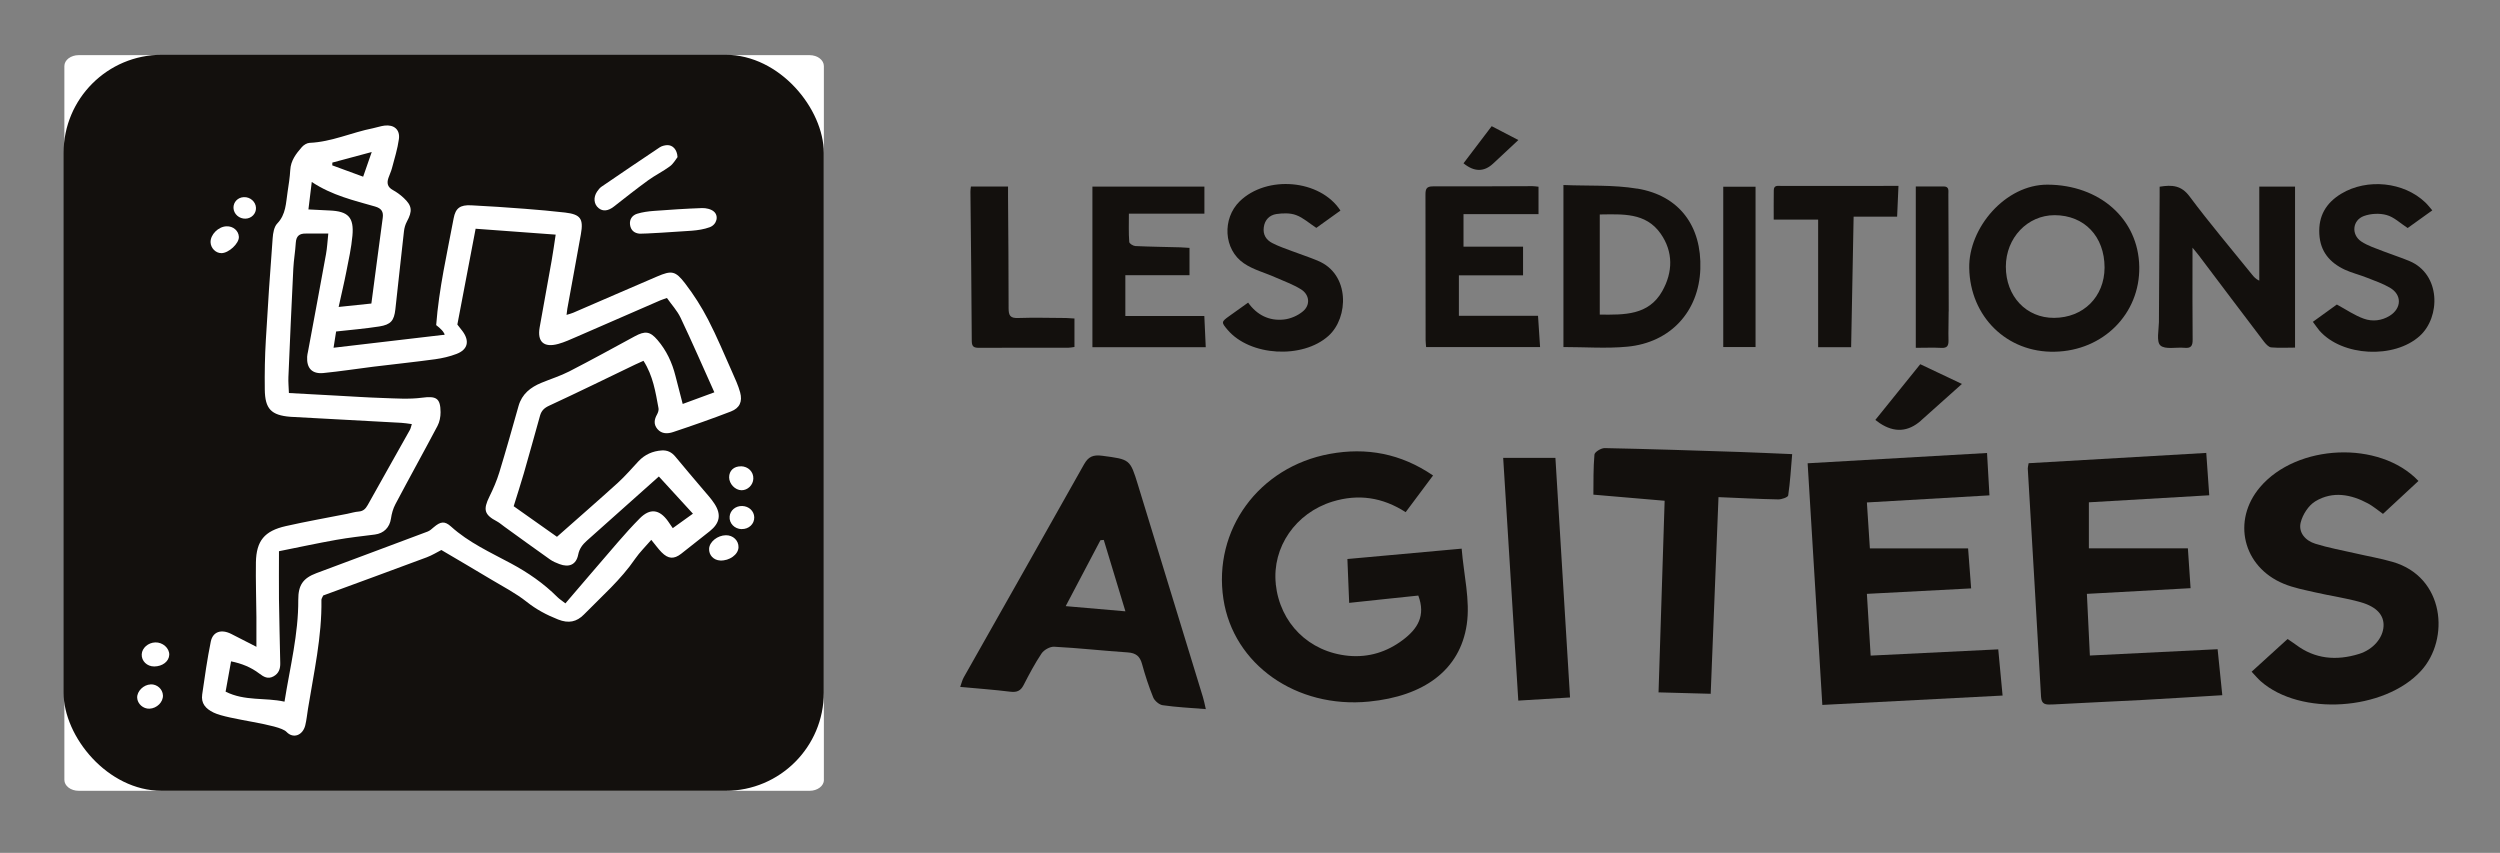
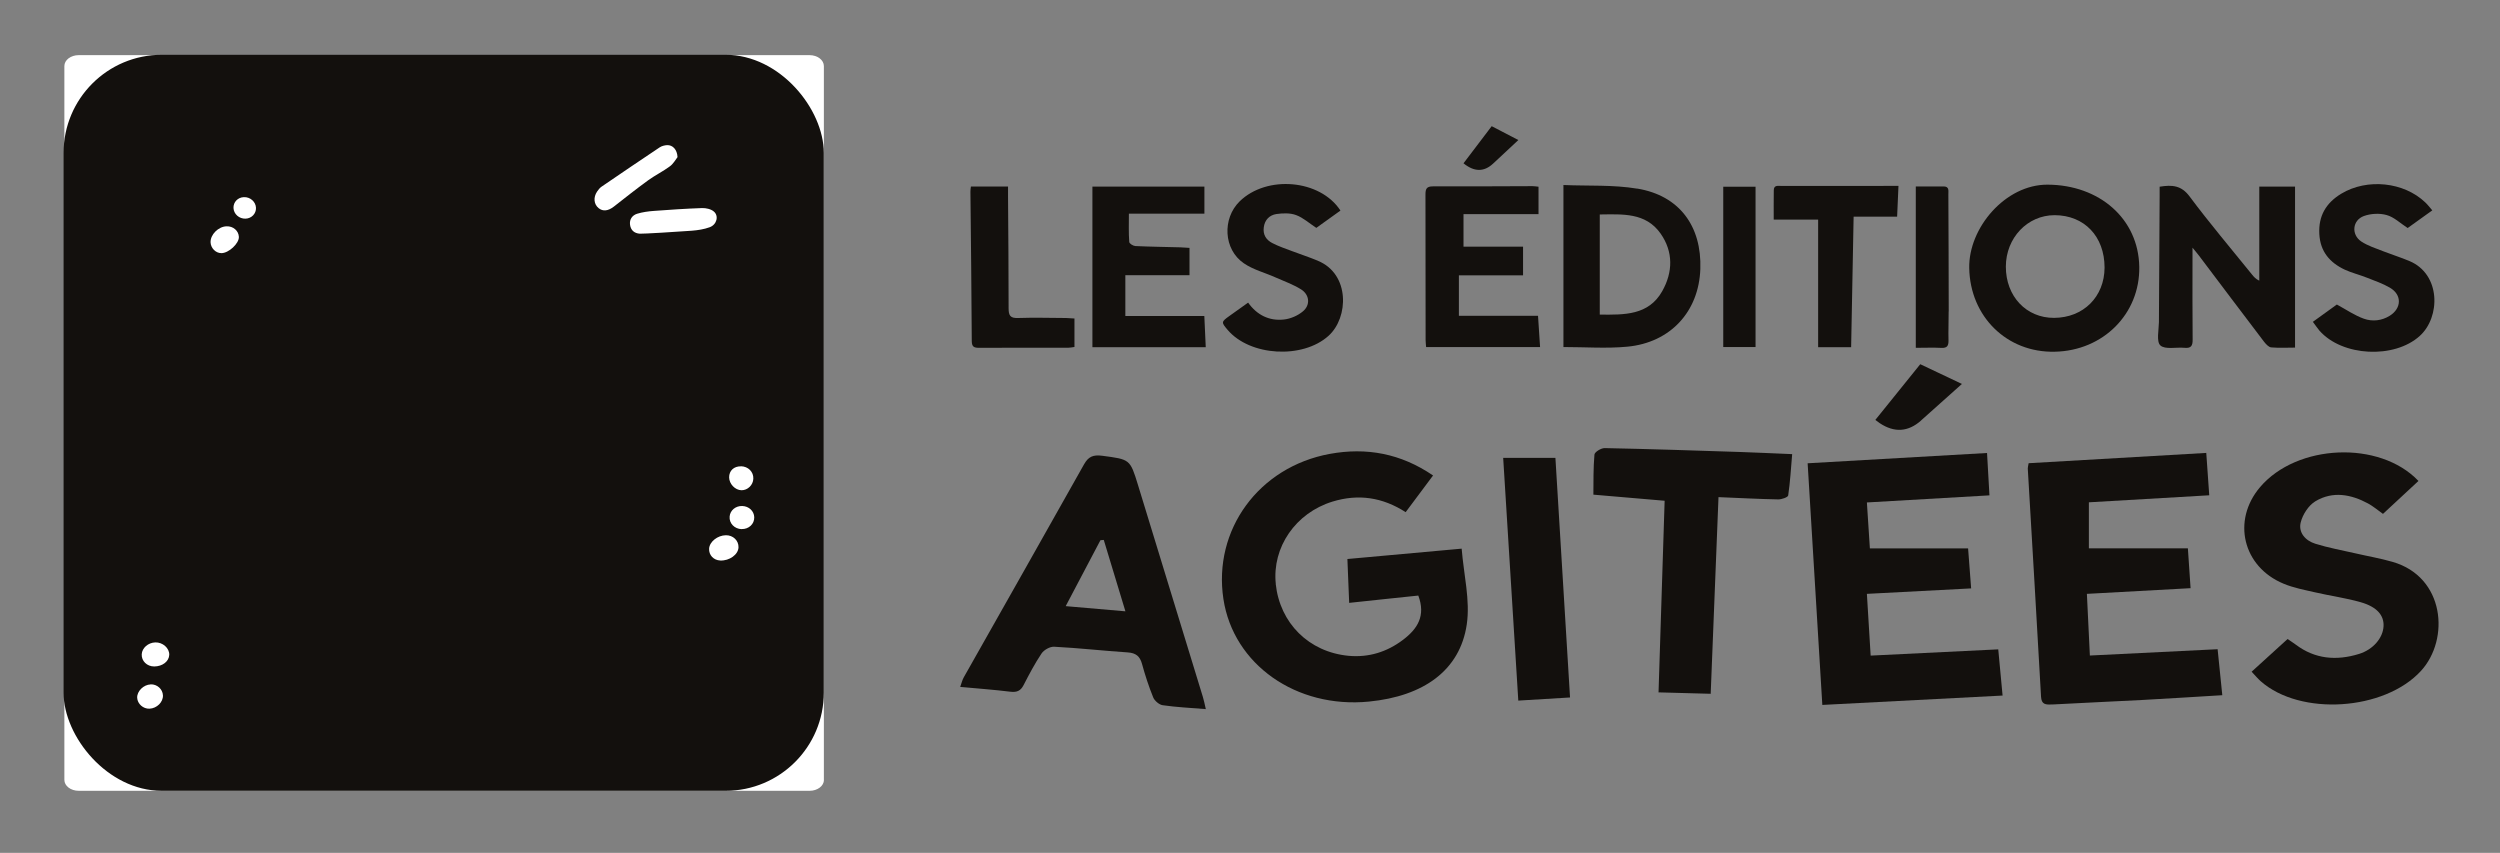
<svg xmlns="http://www.w3.org/2000/svg" viewBox="0 0 352.27 120.18" version="1.1" id="Calque_1">
  <rect x="0" y="0" width="352.27" height="120.18" fill="#808080" stroke="none" />
  <defs>
    <style>
      .st0 {
        fill: #fff;
      }

      .st1 {
        display: none;
      }

      .st2 {
        fill: #13100d;
      }
    </style>
  </defs>
  <g class="st1">
    <path d="M-8.58,142.96h1.82v11.74H-.58v1.71h-8v-13.45Z" class="st0" />
    <path d="M1.28,142.96h8.68v1.71H3.1v4.01h6.38v1.71H3.1v4.31h7.2v1.71H1.28v-13.45Z" class="st0" />
    <path d="M13.29,153.6c.33.49.75.86,1.26,1.09.51.23,1.04.35,1.59.35.3,0,.61-.05.93-.14.32-.09.6-.24.86-.43.26-.19.47-.42.64-.7.16-.28.25-.6.25-.97,0-.52-.17-.91-.49-1.19-.33-.27-.74-.5-1.23-.68-.49-.18-1.02-.36-1.6-.53-.58-.17-1.11-.41-1.6-.71-.49-.3-.9-.71-1.23-1.23-.33-.51-.49-1.21-.49-2.08,0-.39.09-.81.26-1.25.17-.44.44-.85.81-1.22.37-.37.84-.67,1.42-.92.58-.25,1.27-.37,2.08-.37.73,0,1.44.1,2.11.3.67.2,1.26.62,1.77,1.24l-1.48,1.35c-.23-.35-.55-.64-.97-.85-.42-.22-.89-.32-1.43-.32s-.93.07-1.26.2c-.34.13-.6.3-.81.51-.2.21-.35.43-.43.67-.08.24-.12.46-.12.66,0,.57.16,1.01.49,1.31.33.3.74.55,1.23.74.49.19,1.02.36,1.6.51.58.15,1.11.36,1.6.64.49.27.9.64,1.23,1.1.33.46.49,1.1.49,1.91,0,.65-.12,1.23-.37,1.75-.25.52-.58.96-1,1.31s-.91.63-1.48.82c-.57.19-1.18.29-1.82.29-.86,0-1.68-.15-2.45-.46-.77-.3-1.39-.77-1.84-1.41l1.5-1.29Z" class="st0" />
    <path d="M28.71,142.96h8.68v1.71h-6.86v4.01h6.38v1.71h-6.38v4.31h7.2v1.71h-9.02v-13.45ZM33.52,139.47h2.43l-2.83,2.74h-1.58l1.98-2.74Z" class="st0" />
    <path d="M40.02,142.96h4.69c.95,0,1.78.11,2.5.32.72.22,1.34.5,1.86.86.53.36.96.78,1.31,1.25.35.47.62.95.83,1.44.2.49.35.99.44,1.48.09.49.13.95.13,1.37,0,.86-.16,1.69-.48,2.5-.32.8-.79,1.52-1.41,2.15-.62.63-1.39,1.13-2.31,1.51-.92.38-1.98.57-3.18.57h-4.39v-13.45ZM41.84,154.71h2.3c.77,0,1.5-.1,2.19-.31.69-.21,1.29-.52,1.81-.94.52-.42.93-.94,1.23-1.57.3-.63.46-1.36.46-2.19,0-.43-.07-.93-.21-1.51-.14-.58-.4-1.12-.79-1.64-.39-.52-.92-.96-1.61-1.32-.68-.36-1.57-.54-2.66-.54h-2.74v10.03Z" class="st0" />
    <path d="M54.4,142.96h1.82v13.45h-1.82v-13.45Z" class="st0" />
    <path d="M62.5,144.67h-4.33v-1.71h10.49v1.71h-4.33v11.74h-1.82v-11.74Z" class="st0" />
    <path d="M70.59,142.96h1.82v13.45h-1.82v-13.45Z" class="st0" />
    <path d="M82.05,156.76c-1.03,0-1.97-.18-2.83-.54-.86-.36-1.6-.86-2.21-1.49-.61-.63-1.1-1.38-1.44-2.24-.35-.86-.52-1.79-.52-2.79s.17-1.93.52-2.79c.35-.86.83-1.61,1.44-2.24.61-.63,1.35-1.13,2.21-1.49.86-.36,1.8-.54,2.83-.54s1.97.18,2.83.54c.86.36,1.6.86,2.21,1.49.61.63,1.09,1.38,1.44,2.24.35.86.52,1.79.52,2.79s-.17,1.93-.52,2.79c-.35.86-.83,1.61-1.44,2.24-.62.63-1.35,1.13-2.21,1.49-.86.36-1.8.54-2.83.54ZM82.05,155.05c.77,0,1.47-.14,2.09-.43.62-.28,1.15-.67,1.6-1.15.44-.48.79-1.05,1.03-1.7.24-.65.36-1.35.36-2.08s-.12-1.43-.36-2.08c-.24-.65-.58-1.22-1.03-1.7-.44-.48-.98-.86-1.6-1.15-.62-.29-1.32-.43-2.09-.43s-1.47.14-2.09.43c-.62.29-1.15.67-1.6,1.15-.44.48-.79,1.05-1.03,1.7-.24.65-.36,1.35-.36,2.08s.12,1.43.36,2.08c.24.65.58,1.22,1.03,1.7.44.48.98.87,1.6,1.15.62.29,1.32.43,2.09.43Z" class="st0" />
    <path d="M91.68,142.96h2.39l7.41,11.06h.04v-11.06h1.82v13.45h-2.32l-7.49-11.06h-.04v11.06h-1.82v-13.45Z" class="st0" />
-     <path d="M107.2,153.6c.33.49.75.86,1.26,1.09.51.23,1.04.35,1.59.35.3,0,.62-.05.93-.14.32-.09.61-.24.87-.43.26-.19.47-.42.64-.7.16-.28.25-.6.25-.97,0-.52-.16-.91-.49-1.19-.33-.27-.74-.5-1.22-.68-.49-.18-1.02-.36-1.6-.53-.58-.17-1.11-.41-1.6-.71-.49-.3-.89-.71-1.22-1.23-.33-.51-.49-1.21-.49-2.08,0-.39.09-.81.26-1.25.17-.44.44-.85.81-1.22.37-.37.84-.67,1.42-.92.58-.25,1.27-.37,2.08-.37.73,0,1.44.1,2.11.3.67.2,1.26.62,1.77,1.24l-1.48,1.35c-.23-.35-.55-.64-.97-.85-.42-.22-.89-.32-1.42-.32s-.93.07-1.26.2c-.34.13-.61.3-.81.51-.2.21-.34.43-.43.67-.08.24-.12.46-.12.66,0,.57.17,1.01.49,1.31.33.3.74.55,1.23.74.49.19,1.02.36,1.6.51.58.15,1.11.36,1.6.64.49.27.9.64,1.22,1.1.33.46.49,1.1.49,1.91,0,.65-.12,1.23-.37,1.75-.25.52-.58.96-1,1.31s-.91.63-1.48.82c-.57.19-1.18.29-1.82.29-.86,0-1.68-.15-2.45-.46-.77-.3-1.39-.77-1.84-1.41l1.5-1.29Z" class="st0" />
+     <path d="M107.2,153.6l-1.48,1.35c-.23-.35-.55-.64-.97-.85-.42-.22-.89-.32-1.42-.32s-.93.07-1.26.2c-.34.13-.61.3-.81.51-.2.21-.34.43-.43.67-.08.24-.12.46-.12.66,0,.57.17,1.01.49,1.31.33.3.74.55,1.23.74.49.19,1.02.36,1.6.51.58.15,1.11.36,1.6.64.49.27.9.64,1.22,1.1.33.46.49,1.1.49,1.91,0,.65-.12,1.23-.37,1.75-.25.52-.58.96-1,1.31s-.91.63-1.48.82c-.57.19-1.18.29-1.82.29-.86,0-1.68-.15-2.45-.46-.77-.3-1.39-.77-1.84-1.41l1.5-1.29Z" class="st0" />
  </g>
  <g class="st1">
    <path d="M-2.84,164.42H-.75l7.27,16.99h-2.69l-1.7-4.2H-5.96l-1.68,4.2h-2.69l7.49-16.99ZM1.29,175.2l-3.17-7.8h-.05l-3.22,7.8H1.29Z" class="st0" />
    <path d="M27.76,171.91v8.38c-.42.26-.89.48-1.42.67-.53.19-1.08.36-1.64.49-.57.14-1.14.24-1.73.3-.58.06-1.13.1-1.64.1-1.44,0-2.72-.24-3.85-.72-1.13-.48-2.08-1.13-2.86-1.94-.78-.82-1.37-1.76-1.78-2.84-.41-1.08-.61-2.22-.61-3.42,0-1.26.22-2.44.66-3.53.44-1.09,1.05-2.03,1.82-2.83.78-.8,1.71-1.43,2.8-1.88,1.09-.46,2.28-.68,3.58-.68,1.57,0,2.85.2,3.84.59.99.39,1.82.93,2.5,1.62l-1.63,1.75c-.7-.67-1.45-1.14-2.23-1.4-.78-.26-1.61-.4-2.47-.4-.98,0-1.86.18-2.64.54-.78.36-1.46.84-2.02,1.45-.56.61-.99,1.32-1.3,2.15-.3.82-.46,1.7-.46,2.63s.17,1.85.5,2.68c.34.82.8,1.54,1.39,2.15.59.61,1.29,1.08,2.09,1.43.8.34,1.67.52,2.62.52.82,0,1.59-.08,2.32-.23.73-.15,1.35-.37,1.86-.66v-4.73h-3.77v-2.16h6.07Z" class="st0" />
    <path d="M36.52,164.42h2.3v16.99h-2.3v-16.99Z" class="st0" />
    <path d="M51.3,166.58h-5.47v-2.16h13.25v2.16h-5.47v14.83h-2.3v-14.83Z" class="st0" />
    <path d="M66.09,164.42h10.97v2.16h-8.66v5.06h8.06v2.16h-8.06v5.45h9.1v2.16h-11.4v-16.99ZM72.16,160.01h3.07l-3.58,3.46h-1.99l2.5-3.46Z" class="st0" />
    <path d="M85.31,164.42h10.97v2.16h-8.67v5.06h8.06v2.16h-8.06v5.45h9.1v2.16h-11.4v-16.99Z" class="st0" />
    <path d="M105.04,177.86c.41.62.95,1.08,1.6,1.38.65.3,1.31.44,2,.44.38,0,.78-.06,1.18-.18.4-.12.76-.3,1.09-.54.33-.24.6-.54.8-.89.21-.35.31-.76.31-1.22,0-.66-.21-1.16-.62-1.5-.42-.34-.93-.63-1.55-.86-.62-.23-1.29-.46-2.02-.67-.73-.22-1.4-.52-2.02-.9-.62-.38-1.13-.9-1.55-1.55-.42-.65-.62-1.52-.62-2.63,0-.5.11-1.02.32-1.58.21-.56.55-1.07,1.02-1.54.46-.46,1.06-.85,1.79-1.16.73-.31,1.61-.47,2.63-.47.93,0,1.82.13,2.66.38.85.26,1.59.78,2.23,1.56l-1.87,1.7c-.29-.45-.7-.81-1.22-1.08-.53-.27-1.13-.41-1.8-.41s-1.17.08-1.6.25c-.42.17-.77.38-1.02.65-.26.26-.44.55-.54.85s-.16.58-.16.84c0,.72.21,1.27.62,1.66.42.38.93.7,1.55.94.62.24,1.29.46,2.02.65.73.19,1.4.46,2.02.8.62.34,1.13.81,1.55,1.39.42.58.62,1.39.62,2.41,0,.82-.16,1.55-.47,2.21-.31.66-.73,1.21-1.26,1.66-.53.45-1.15.79-1.87,1.03-.72.24-1.49.36-2.3.36-1.09,0-2.12-.19-3.1-.58-.98-.38-1.75-.98-2.33-1.78l1.9-1.63Z" class="st0" />
  </g>
  <g>
    <path d="M318.47,68.63c5.17-6.07,16.81-6.63,22.31-.86-1.7,1.57-3.3,3.06-5,4.64-.77-.55-1.39-1.08-2.11-1.47-2.38-1.28-4.95-1.78-7.41-.31-.98.59-1.79,1.87-2.07,2.97-.36,1.41.63,2.58,2.07,3.02,1.82.57,3.72.91,5.59,1.34,1.76.41,3.55.71,5.27,1.21,7.37,2.11,8.11,10.89,4.01,15.37-5.15,5.61-16.97,6.4-22.58,1.45-.42-.38-.79-.82-1.28-1.34,1.73-1.57,3.35-3.05,5.07-4.61.42.3.81.53,1.16.8,2.68,2.02,5.7,2.3,8.92,1.3,1.99-.62,3.36-2.26,3.44-3.9.08-1.53-.92-2.73-3.24-3.39-2.06-.59-4.23-.88-6.34-1.37-1.52-.35-3.09-.64-4.5-1.23-5.76-2.38-7.32-8.92-3.31-13.62Z" class="st2" />
    <path d="M289.15,99.26c-.92.06-1.49,0-1.55-1.08-.6-10.72-1.24-21.44-1.87-32.16,0-.17.05-.33.12-.75,8.24-.48,16.52-.96,25.03-1.45.15,2.1.28,3.96.42,5.97-5.78.34-11.4.66-16.96.99v6.48h13.95c.12,1.71.24,3.56.38,5.62-4.85.27-9.61.53-14.61.8.15,2.91.28,5.67.42,8.69,6.02-.3,11.88-.59,18-.89.22,2.18.43,4.24.66,6.48-3.91.23-7.65.48-11.41.68-4.19.23-8.39.39-12.58.63Z" class="st2" />
    <path d="M263.06,83.68c.18,2.94.35,5.71.53,8.7,6.02-.3,11.93-.59,17.98-.88.21,2.22.4,4.24.61,6.51-8.43.44-16.73.88-25.4,1.32-.69-11.33-1.38-22.61-2.07-34.05,8.51-.49,16.79-.96,25.28-1.45.12,2.05.22,3.91.34,5.97-5.77.33-11.38.66-17.27,1,.14,2.21.28,4.33.42,6.47h13.84c.13,1.72.28,3.61.43,5.64-4.94.25-9.66.5-14.7.77Z" class="st2" />
    <path d="M270.71,59.24q-2.74,2.45-5.85.38c-.15-.1-.29-.21-.61-.45,2.16-2.67,4.2-5.2,6.33-7.85,1.92.91,3.74,1.78,5.87,2.78-2.01,1.79-3.87,3.47-5.74,5.13Z" class="st2" />
    <path d="M252.53,64c-.17,2-.28,3.92-.56,5.81-.04.26-.92.57-1.41.56-2.72-.05-5.45-.2-8.41-.32-.37,9.28-.73,18.35-1.1,27.71-2.39-.07-4.72-.13-7.35-.2.29-9.09.57-18.01.86-27-3.33-.29-6.57-.56-10.04-.86.02-1.82-.02-3.74.15-5.65.03-.36.94-.92,1.44-.91,6.39.13,12.78.34,19.16.55,2.31.08,4.61.19,7.26.3Z" class="st2" />
    <path d="M221.22,98.28c-2.58.16-4.81.29-7.28.44-.71-11.42-1.41-22.72-2.13-34.2h7.36c.68,11.14,1.36,22.33,2.06,33.76Z" class="st2" />
    <path d="M179.76,82.28c.59,5.53,4.67,9.6,10.27,10.13,2.85.26,5.41-.55,7.65-2.24,2.07-1.56,3.24-3.4,2.17-6.25-1.49.15-3.09.32-4.68.49-1.63.17-3.25.35-5.06.54-.08-2.07-.16-4.03-.25-6.18,5.24-.47,10.48-.95,16.1-1.46.3,3.71,1.22,7.28.72,10.68-.95,6.44-6.04,10.11-13.78,10.87-10.24,1.01-19.11-5.23-20.51-14.45-1.48-9.72,4.96-18.61,14.98-20.45,5.18-.95,10.02-.06,14.56,3.04-1.34,1.8-2.56,3.42-3.86,5.17-3.24-2.09-6.65-2.61-10.31-1.49-5.2,1.6-8.53,6.44-7.99,11.6Z" class="st2" />
    <path d="M155.31,64.22c3.91.52,3.92.47,5.03,4.08,3.06,9.97,6.11,19.94,9.16,29.92.15.48.24.98.41,1.7-2.21-.18-4.16-.27-6.08-.55-.5-.07-1.14-.63-1.33-1.09-.63-1.55-1.15-3.15-1.59-4.76-.29-1.03-.83-1.51-2-1.59-3.46-.23-6.9-.62-10.36-.8-.59-.04-1.45.45-1.78.94-.96,1.43-1.76,2.96-2.55,4.49-.4.76-.9,1.02-1.84.91-2.28-.28-4.58-.45-7.08-.68.21-.58.3-1,.51-1.36,5.65-10,11.32-19.99,16.94-30,.61-1.08,1.27-1.38,2.56-1.21ZM150.16,85.41c2.9.25,5.47.47,8.42.73-1.09-3.6-2.07-6.83-3.05-10.06l-.47.04c-1.59,3.02-3.18,6.04-4.9,9.3Z" class="st2" />
  </g>
  <g>
    <path d="M341.74,28.52c.33.31.6.67.99,1.12-1.25.89-2.43,1.74-3.47,2.49-1.06-.69-1.93-1.55-2.97-1.83-.98-.28-2.24-.21-3.2.14-1.62.59-1.81,2.61-.38,3.58.93.62,2.06.97,3.12,1.39,1.21.47,2.45.86,3.65,1.36,4.48,1.86,4.42,7.92,1.48,10.57-3.6,3.26-10.93,2.9-14.14-.76-.29-.35-.54-.73-.92-1.23,1.29-.93,2.46-1.77,3.38-2.44,1.38.75,2.53,1.55,3.81,2,1.2.43,2.51.29,3.65-.42,1.68-1.06,1.73-2.95.02-3.95-1.01-.59-2.15-.98-3.24-1.41-1.03-.41-2.11-.67-3.12-1.13-2.11-.99-3.46-2.55-3.59-5.02-.14-2.56.95-4.39,3.1-5.69,3.65-2.19,8.81-1.66,11.84,1.24Z" class="st2" />
    <path d="M323.39,26.3v22.68c-1.1,0-2.24.07-3.36-.03-.36-.03-.75-.47-1.01-.8-3.06-4.02-6.09-8.05-9.13-12.08-.23-.29-.46-.59-.95-1.17v1.5c0,3.82-.02,7.64.02,11.45.01.89-.23,1.25-1.15,1.16-1.16-.11-2.72.27-3.39-.33-.59-.54-.23-2.15-.21-3.29.02-5.95.07-11.92.1-17.87v-1.21c1.77-.29,3.06-.19,4.22,1.37,2.8,3.76,5.85,7.35,8.8,11.01.25.31.51.62,1.02.86v-13.26h5.03Z" class="st2" />
    <path d="M301.44,37.6c.11,6.61-5.08,11.83-11.92,11.96-6.73.15-11.92-4.95-12.04-11.79-.11-5.64,5.08-11.78,11.04-11.75,7.31.03,12.81,4.81,12.92,11.58ZM296.55,37.71c0-4.39-2.84-7.38-7.04-7.39-3.83,0-6.86,3.2-6.87,7.24-.01,4.19,2.87,7.25,6.8,7.23,4.13-.02,7.09-2.97,7.11-7.08Z" class="st2" />
    <path d="M274.58,43.89c.01,1.37-.06,2.75-.02,4.12,0,.71-.19,1.04-.97,1.01-1.17-.06-2.36-.01-3.64-.01v-22.74c1.37,0,2.62.01,3.89,0,.87-.01.69.63.7,1.13.02,5.49.05,10.99.05,16.49Z" class="st2" />
    <path d="M265.4,26.19h2.11c-.07,1.49-.12,2.87-.19,4.34h-6.13c-.12,6.12-.24,12.21-.35,18.39h-4.65v-17.98h-6.26c0-1.48-.01-2.8.01-4.12,0-.8.64-.61,1.1-.62,4.79-.01,9.58,0,14.37,0Z" class="st2" />
    <path d="M247.37,26.31v22.59h-4.55v-22.59h4.55Z" class="st2" />
    <path d="M230.68,26.57c5.94.97,9.12,5.28,8.91,11.33-.2,5.98-4.19,10.37-10.28,10.95-2.95.28-5.95.05-9.01.05v-22.83c3.52.15,7.02-.05,10.38.51ZM234.22,41.03c1.51-2.67,1.58-5.55-.23-8.12-2.1-2.99-5.38-2.72-8.57-2.69v14.11c3.46.03,6.87.12,8.8-3.3Z" class="st2" />
    <path d="M217.01,48.9h-16.06c-.02-.33-.07-.66-.07-.99-.01-6.83,0-13.67-.02-20.5,0-.8.15-1.15,1.06-1.15,4.67.02,9.34-.02,14.02-.03.26,0,.52.05.85.08v3.86h-10.57v4.59h8.39v4.04h-9.04v5.7h11.15c.1,1.49.19,2.88.29,4.41Z" class="st2" />
    <path d="M213.94,19.74c-.98.92-1.85,1.73-2.73,2.55-.28.26-.55.52-.84.78q-1.91,1.77-4.15-.06c1.3-1.71,2.6-3.42,3.97-5.23,1.27.66,2.42,1.25,3.75,1.95Z" class="st2" />
    <path d="M185.7,36.75c4.54,1.86,4.35,8.01,1.5,10.57-3.64,3.29-11.06,2.89-14.23-.85-.89-1.05-.89-1.12.21-1.91.86-.62,1.73-1.23,2.69-1.92,1.25,1.76,2.98,2.61,5.05,2.38.93-.1,1.94-.54,2.65-1.13,1.1-.89.97-2.35-.23-3.11-1.12-.7-2.39-1.15-3.61-1.69-1.49-.67-3.14-1.08-4.46-1.99-2.87-1.95-3.07-6.3-.59-8.73,3.82-3.73,11.34-3.1,14.2,1.3-1.16.84-2.34,1.68-3.4,2.44-1.01-.66-1.84-1.43-2.84-1.8-.85-.32-1.88-.28-2.79-.15-.95.15-1.63.8-1.77,1.85-.15,1.06.34,1.81,1.22,2.25.87.45,1.82.77,2.75,1.12,1.21.46,2.45.86,3.65,1.36Z" class="st2" />
    <path d="M169.9,48.92h-15.97v-22.63h15.78v3.82h-10.64c0,1.41-.05,2.7.05,3.98.01.23.54.56.85.58,2.1.1,4.21.12,6.31.18.42.01.84.06,1.33.08v3.85h-9.04v5.75h11.13c.07,1.51.12,2.9.2,4.39Z" class="st2" />
    <path d="M151.4,44.88v4.01c-.33.05-.61.11-.89.11-4.18,0-8.36-.01-12.54.01-.68,0-1.03-.11-1.04-.93-.03-7.03-.12-14.05-.19-21.08,0-.21.03-.43.07-.72h5.23c0,.47-.01.92,0,1.36.03,5.26.09,10.54.08,15.8,0,1.02.23,1.41,1.33,1.37,2.26-.08,4.52-.01,6.78,0,.37.01.75.05,1.17.07Z" class="st2" />
  </g>
  <path d="M116.09,109.9V9.31c0-.85-.9-1.54-2.02-1.54H11.09c-1.12,0-2.02.69-2.02,1.54v100.58c0,.85.9,1.54,2.02,1.54h102.99c1.12,0,2.02-.69,2.02-1.54" class="st0" />
  <rect ry="13.83" rx="13.83" height="103.71" width="107.12" y="7.72" x="8.96" class="st2" />
  <g>
-     <path d="M36.13,91.12c0-1.6,0-2.88,0-4.16-.02-2.58-.11-5.16-.07-7.73.06-3.02,1.2-4.42,4.22-5.1,2.87-.65,5.77-1.16,8.65-1.73.54-.11,1.08-.28,1.62-.32.63-.05.96-.38,1.26-.91,1.97-3.54,3.97-7.06,5.95-10.6.11-.2.15-.44.27-.81-.56-.07-1.02-.16-1.48-.18-5.09-.28-10.18-.55-15.27-.83-.12,0-.25-.01-.37-.02-2.69-.22-3.57-1.1-3.6-3.85-.03-2.33.01-4.67.15-7,.27-4.78.6-9.56.96-14.33.05-.71.2-1.6.65-2.06,1.23-1.28,1.21-2.88,1.45-4.43.16-1.03.32-2.07.38-3.11.07-1.33.82-2.29,1.63-3.22.26-.3.71-.58,1.09-.6,3.11-.13,5.94-1.47,8.94-2.06.54-.11,1.07-.3,1.61-.37,1.34-.17,2.22.56,2.04,1.89-.19,1.39-.62,2.75-.98,4.11-.12.47-.35.92-.5,1.38-.25.73-.12,1.29.63,1.7.53.29,1.04.66,1.49,1.08,1.23,1.13,1.29,1.87.48,3.37-.22.41-.36.9-.41,1.37-.42,3.66-.8,7.32-1.21,10.98-.18,1.6-.63,2.16-2.26,2.42-1.99.31-4.01.48-6.09.71-.12.77-.23,1.47-.36,2.29,4.82-.56,10.69-1.25,15.42-1.81.07,0,.12.02.2-.02.08-.04-.03-.18-.08-.27-.26-.49-1.08-1.09-1.08-1.09.39-5.14,1.53-10.08,2.46-15.04.27-1.45.91-1.92,2.49-1.84,2.51.12,5.03.3,7.54.49,1.9.15,3.79.31,5.68.53,2.17.26,2.61.87,2.22,3.05-.62,3.5-1.28,7-1.91,10.5-.04.23-.06.46-.11.87.41-.13.68-.19.93-.3,3.94-1.7,7.88-3.42,11.83-5.11,2.04-.87,2.57-.82,3.95.98,1.22,1.59,2.32,3.32,3.24,5.1,1.24,2.39,2.27,4.89,3.37,7.35.42.95.87,1.91,1.14,2.9.35,1.3-.06,2.21-1.3,2.69-2.69,1.04-5.41,1.99-8.14,2.9-.75.25-1.61.3-2.22-.43-.55-.66-.45-1.34-.05-2.05.14-.26.26-.6.21-.87-.42-2.28-.77-4.59-2.12-6.69-.43.19-.81.36-1.17.53-4.03,1.94-8.05,3.91-12.11,5.79-.7.32-1.09.7-1.29,1.39-.76,2.72-1.51,5.43-2.29,8.15-.42,1.46-.9,2.91-1.43,4.63,2.02,1.42,4.1,2.9,6.1,4.31,2.98-2.64,5.8-5.09,8.57-7.6,1.04-.95,1.97-2.03,2.93-3.06.89-.94,1.98-1.42,3.26-1.51.79-.05,1.4.24,1.92.87,1.28,1.57,2.61,3.09,3.91,4.64.55.66,1.15,1.29,1.61,2.01.98,1.51.75,2.72-.66,3.85-1.34,1.07-2.69,2.14-4.04,3.19-1.02.79-1.82.74-2.76-.21-.47-.48-.86-1.03-1.45-1.75-.8.93-1.62,1.73-2.26,2.65-2.03,2.97-4.73,5.32-7.22,7.86-1.03,1.05-2.16,1.3-3.65.71-1.62-.64-3.07-1.41-4.44-2.5-1.53-1.21-3.29-2.12-4.98-3.13-2.31-1.39-4.64-2.75-7.03-4.16-.57.29-1.29.74-2.06,1.03-4.88,1.82-9.77,3.61-14.59,5.38-.12.28-.25.45-.25.62.08,5.2-1.07,10.24-1.89,15.33-.13.79-.2,1.59-.39,2.36-.35,1.39-1.68,1.92-2.64.91-1.07-1.13-8.17-1.7-10.27-2.72-1.15-.56-1.79-1.3-1.61-2.56.36-2.49.71-4.98,1.21-7.44.29-1.42,1.49-1.79,2.89-1.08,1.13.57,2.25,1.15,3.58,1.83M64.46,45.75c.11.15.42.52.71.91,1.03,1.39.76,2.6-.84,3.21-.96.37-2,.61-3.02.75-2.92.4-5.85.7-8.77,1.06-2.31.29-4.62.65-6.94.88-1.62.17-2.41-.67-2.32-2.29.01-.24.07-.49.12-.73.85-4.58,1.71-9.16,2.54-13.75.16-.87.2-1.76.32-2.88-1.22,0-2.2.01-3.17,0-.89-.02-1.35.34-1.41,1.29-.07,1.22-.29,2.44-.35,3.66-.25,5.09-.48,10.18-.69,15.27-.03.71.04,1.42.07,2.25,2.34.13,4.48.24,6.62.36,2.21.12,4.41.27,6.62.34,1.83.06,3.7.2,5.51-.04,1.99-.26,2.61.03,2.62,2.05,0,.64-.13,1.36-.43,1.92-1.95,3.69-3.98,7.34-5.93,11.03-.33.62-.53,1.34-.63,2.04-.18,1.23-1,2.08-2.27,2.24-1.82.23-3.64.43-5.44.75-2.69.48-5.37,1.06-8.07,1.6,0,2.35-.02,4.55,0,6.75.04,3.01.12,6.02.18,9.02.02.79-.2,1.45-.94,1.86-.79.44-1.39.08-2.01-.39-1.17-.89-2.49-1.42-3.98-1.72-.27,1.49-.52,2.86-.77,4.27,2.73,1.37,5.55.8,8.3,1.41.78-4.89,1.97-9.53,1.94-14.36-.01-2.06.67-3.04,2.56-3.75,5.22-1.96,10.45-3.89,15.67-5.86.32-.12.59-.38.86-.61.95-.8,1.52-.92,2.43-.1,2.5,2.26,5.53,3.63,8.45,5.2,2.4,1.29,4.61,2.81,6.54,4.74.28.28.63.5,1.13.89,2.51-2.92,4.93-5.77,7.38-8.6,1-1.16,2.03-2.3,3.11-3.39,1.44-1.44,2.75-1.28,3.96.4.2.28.39.58.68.99.96-.69,1.83-1.32,2.84-2.04-1.73-1.89-3.32-3.63-4.8-5.24-3.48,3.1-6.82,6.08-10.16,9.06-.59.53-1.04,1.1-1.21,1.97-.28,1.4-1.29,1.83-2.65,1.31-.46-.17-.92-.37-1.32-.65-2.16-1.52-4.29-3.08-6.43-4.62-.35-.25-.67-.54-1.04-.74-1.79-.94-1.98-1.65-1.06-3.51.54-1.09,1.03-2.23,1.39-3.4.95-3.11,1.83-6.24,2.71-9.36.48-1.69,1.69-2.63,3.22-3.26,1.3-.54,2.66-.96,3.91-1.6,3.11-1.6,6.17-3.28,9.24-4.95,1.46-.79,2.15-.72,3.21.52,1.26,1.47,2.06,3.18,2.53,5.06.32,1.28.66,2.56,1.02,3.95,1.61-.59,3.03-1.12,4.46-1.64-1.62-3.6-3.13-7.08-4.76-10.51-.48-1.01-1.29-1.87-1.92-2.78-.47.17-.71.23-.93.33-3.94,1.71-7.87,3.43-11.81,5.14-.84.36-1.69.76-2.57,1-2.03.56-2.98-.29-2.63-2.31.55-3.14,1.14-6.27,1.69-9.41.21-1.18.37-2.37.57-3.68-3.88-.28-7.53-.55-11.28-.83-.84,4.42-1.66,8.74-2.57,13.48M47.73,43.25c1.75-.18,3.12-.33,4.6-.48.26-1.94.51-3.81.75-5.69.28-2.13.56-4.25.85-6.38.12-.86-.17-1.34-1.08-1.6-2.99-.86-6.05-1.56-8.92-3.46-.17,1.4-.31,2.57-.47,3.87,1.18.06,2.09.11,3,.15,2.6.11,3.44.96,3.2,3.56-.15,1.7-.53,3.39-.86,5.07-.3,1.56-.68,3.1-1.08,4.95M51.17,24.9c.39-1.13.75-2.16,1.21-3.48-2.09.56-3.82,1.02-5.55,1.49,0,.13,0,.26-.01.39,1.39.51,2.78,1.02,4.36,1.6" class="st0" />
    <path d="M95.46,22.15c-.24.3-.56.91-1.06,1.28-.98.73-2.1,1.27-3.09,1.99-1.63,1.19-3.22,2.44-4.81,3.69-.8.62-1.54.72-2.16.21-.66-.54-.76-1.5-.21-2.32.17-.25.37-.51.61-.68,2.73-1.87,5.47-3.72,8.22-5.56.29-.19.69-.29,1.04-.31.78-.03,1.42.61,1.47,1.7" class="st0" />
    <path d="M90.15,32.93c-.77-.06-1.26-.48-1.37-1.24-.11-.77.3-1.35.99-1.57.75-.23,1.56-.34,2.35-.4,2.26-.17,4.52-.32,6.79-.4.56-.02,1.26.13,1.67.48.74.62.43,1.85-.58,2.22-.79.29-1.66.42-2.51.49-2.08.16-6.97.45-7.34.42" class="st0" />
    <path d="M104.06,77.13c-.03,1.01-1.28,1.91-2.57,1.85-.94-.04-1.62-.76-1.57-1.67.05-.97,1.19-1.88,2.37-1.89,1.01-.01,1.8.75,1.77,1.7" class="st0" />
    <path d="M31.92,31.89c.93-.04,1.7.62,1.74,1.49.04.92-1.44,2.3-2.47,2.29-.8,0-1.49-.71-1.52-1.53-.03-1.08,1.09-2.21,2.24-2.25" class="st0" />
    <path d="M21.73,93.91c-1.02,0-1.81-.77-1.76-1.72.05-.89.9-1.63,1.9-1.67,1.06-.04,2.01.81,1.98,1.75-.04.93-.95,1.63-2.11,1.64" class="st0" />
    <path d="M21.23,96.43c.91-.03,1.69.67,1.73,1.55.04.95-.85,1.83-1.89,1.88-.89.04-1.7-.68-1.74-1.54-.04-.92.9-1.85,1.9-1.88" class="st0" />
    <path d="M104.41,65.7c1.01.02,1.78.78,1.74,1.75-.03.9-.8,1.64-1.67,1.63-.9-.02-1.73-.89-1.74-1.82,0-.94.67-1.57,1.67-1.55" class="st0" />
    <path d="M104.5,74.56c-1-.03-1.77-.82-1.69-1.77.07-.87.84-1.52,1.78-1.49.94.03,1.66.71,1.69,1.58.03.95-.77,1.7-1.78,1.67" class="st0" />
    <path d="M34.61,30.81c-.9.04-1.68-.65-1.71-1.51-.03-.82.61-1.49,1.46-1.52.9-.04,1.68.65,1.71,1.51.03.81-.62,1.49-1.46,1.52" class="st0" />
  </g>
</svg>